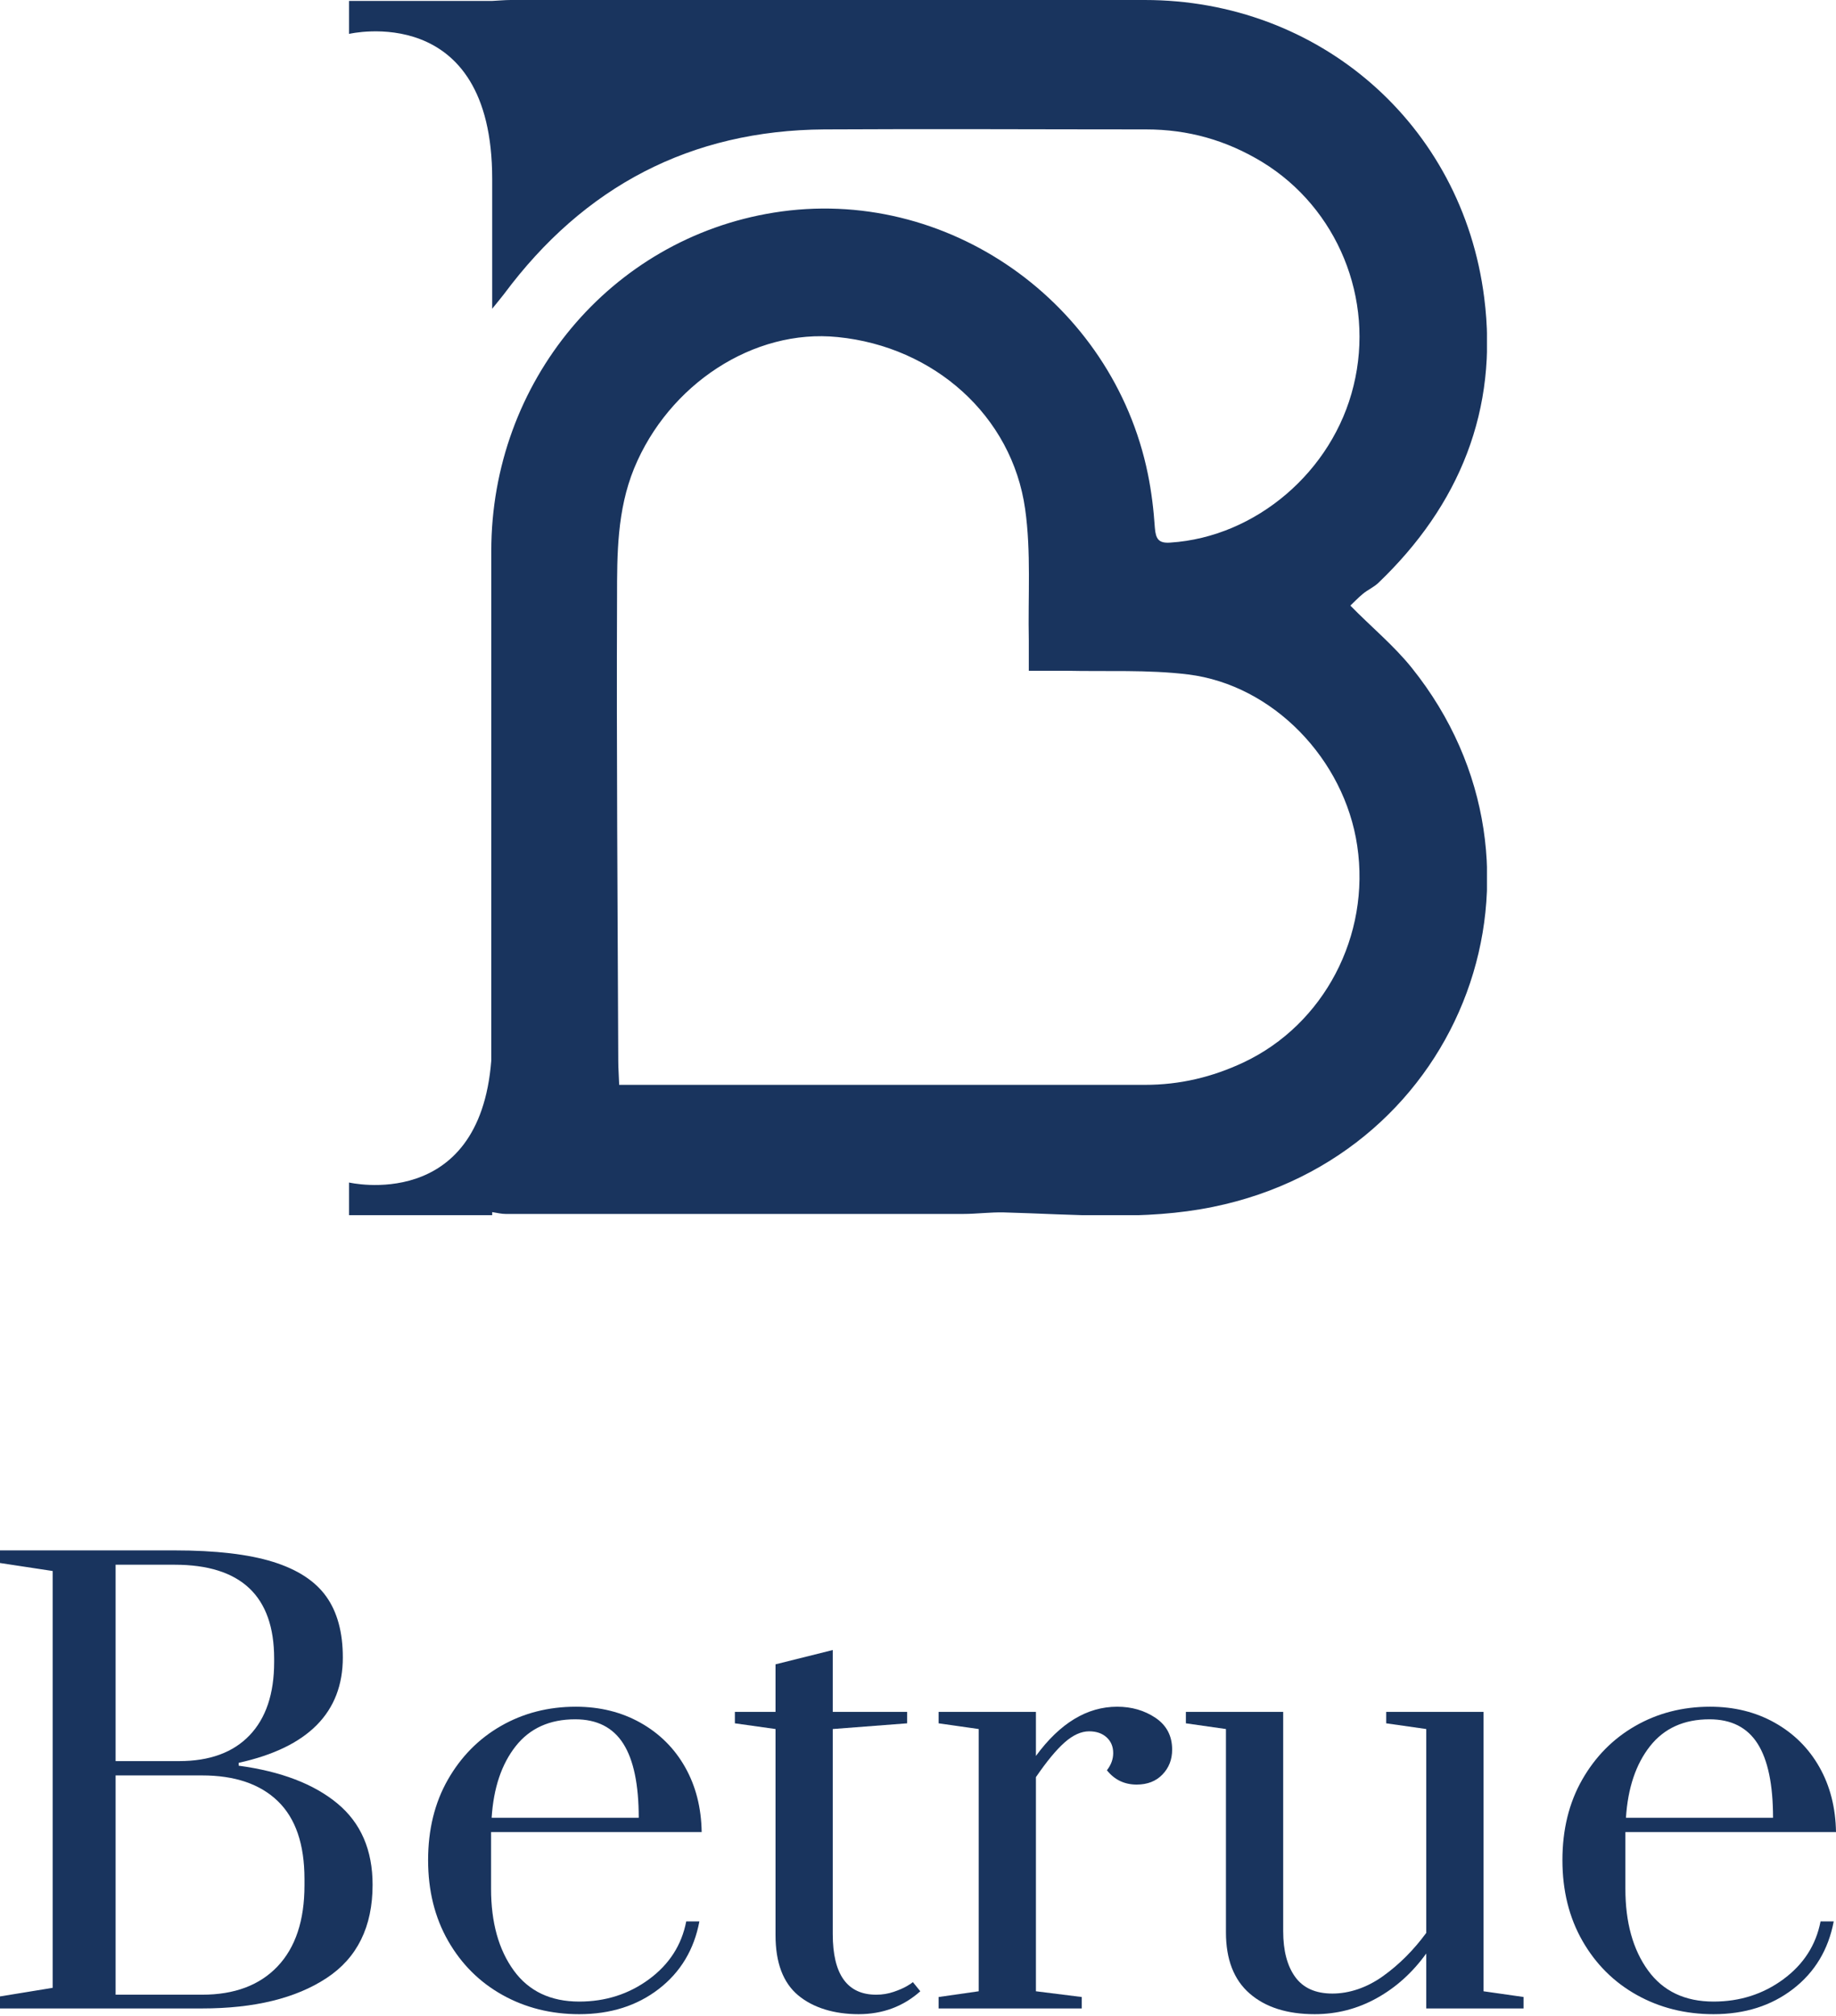
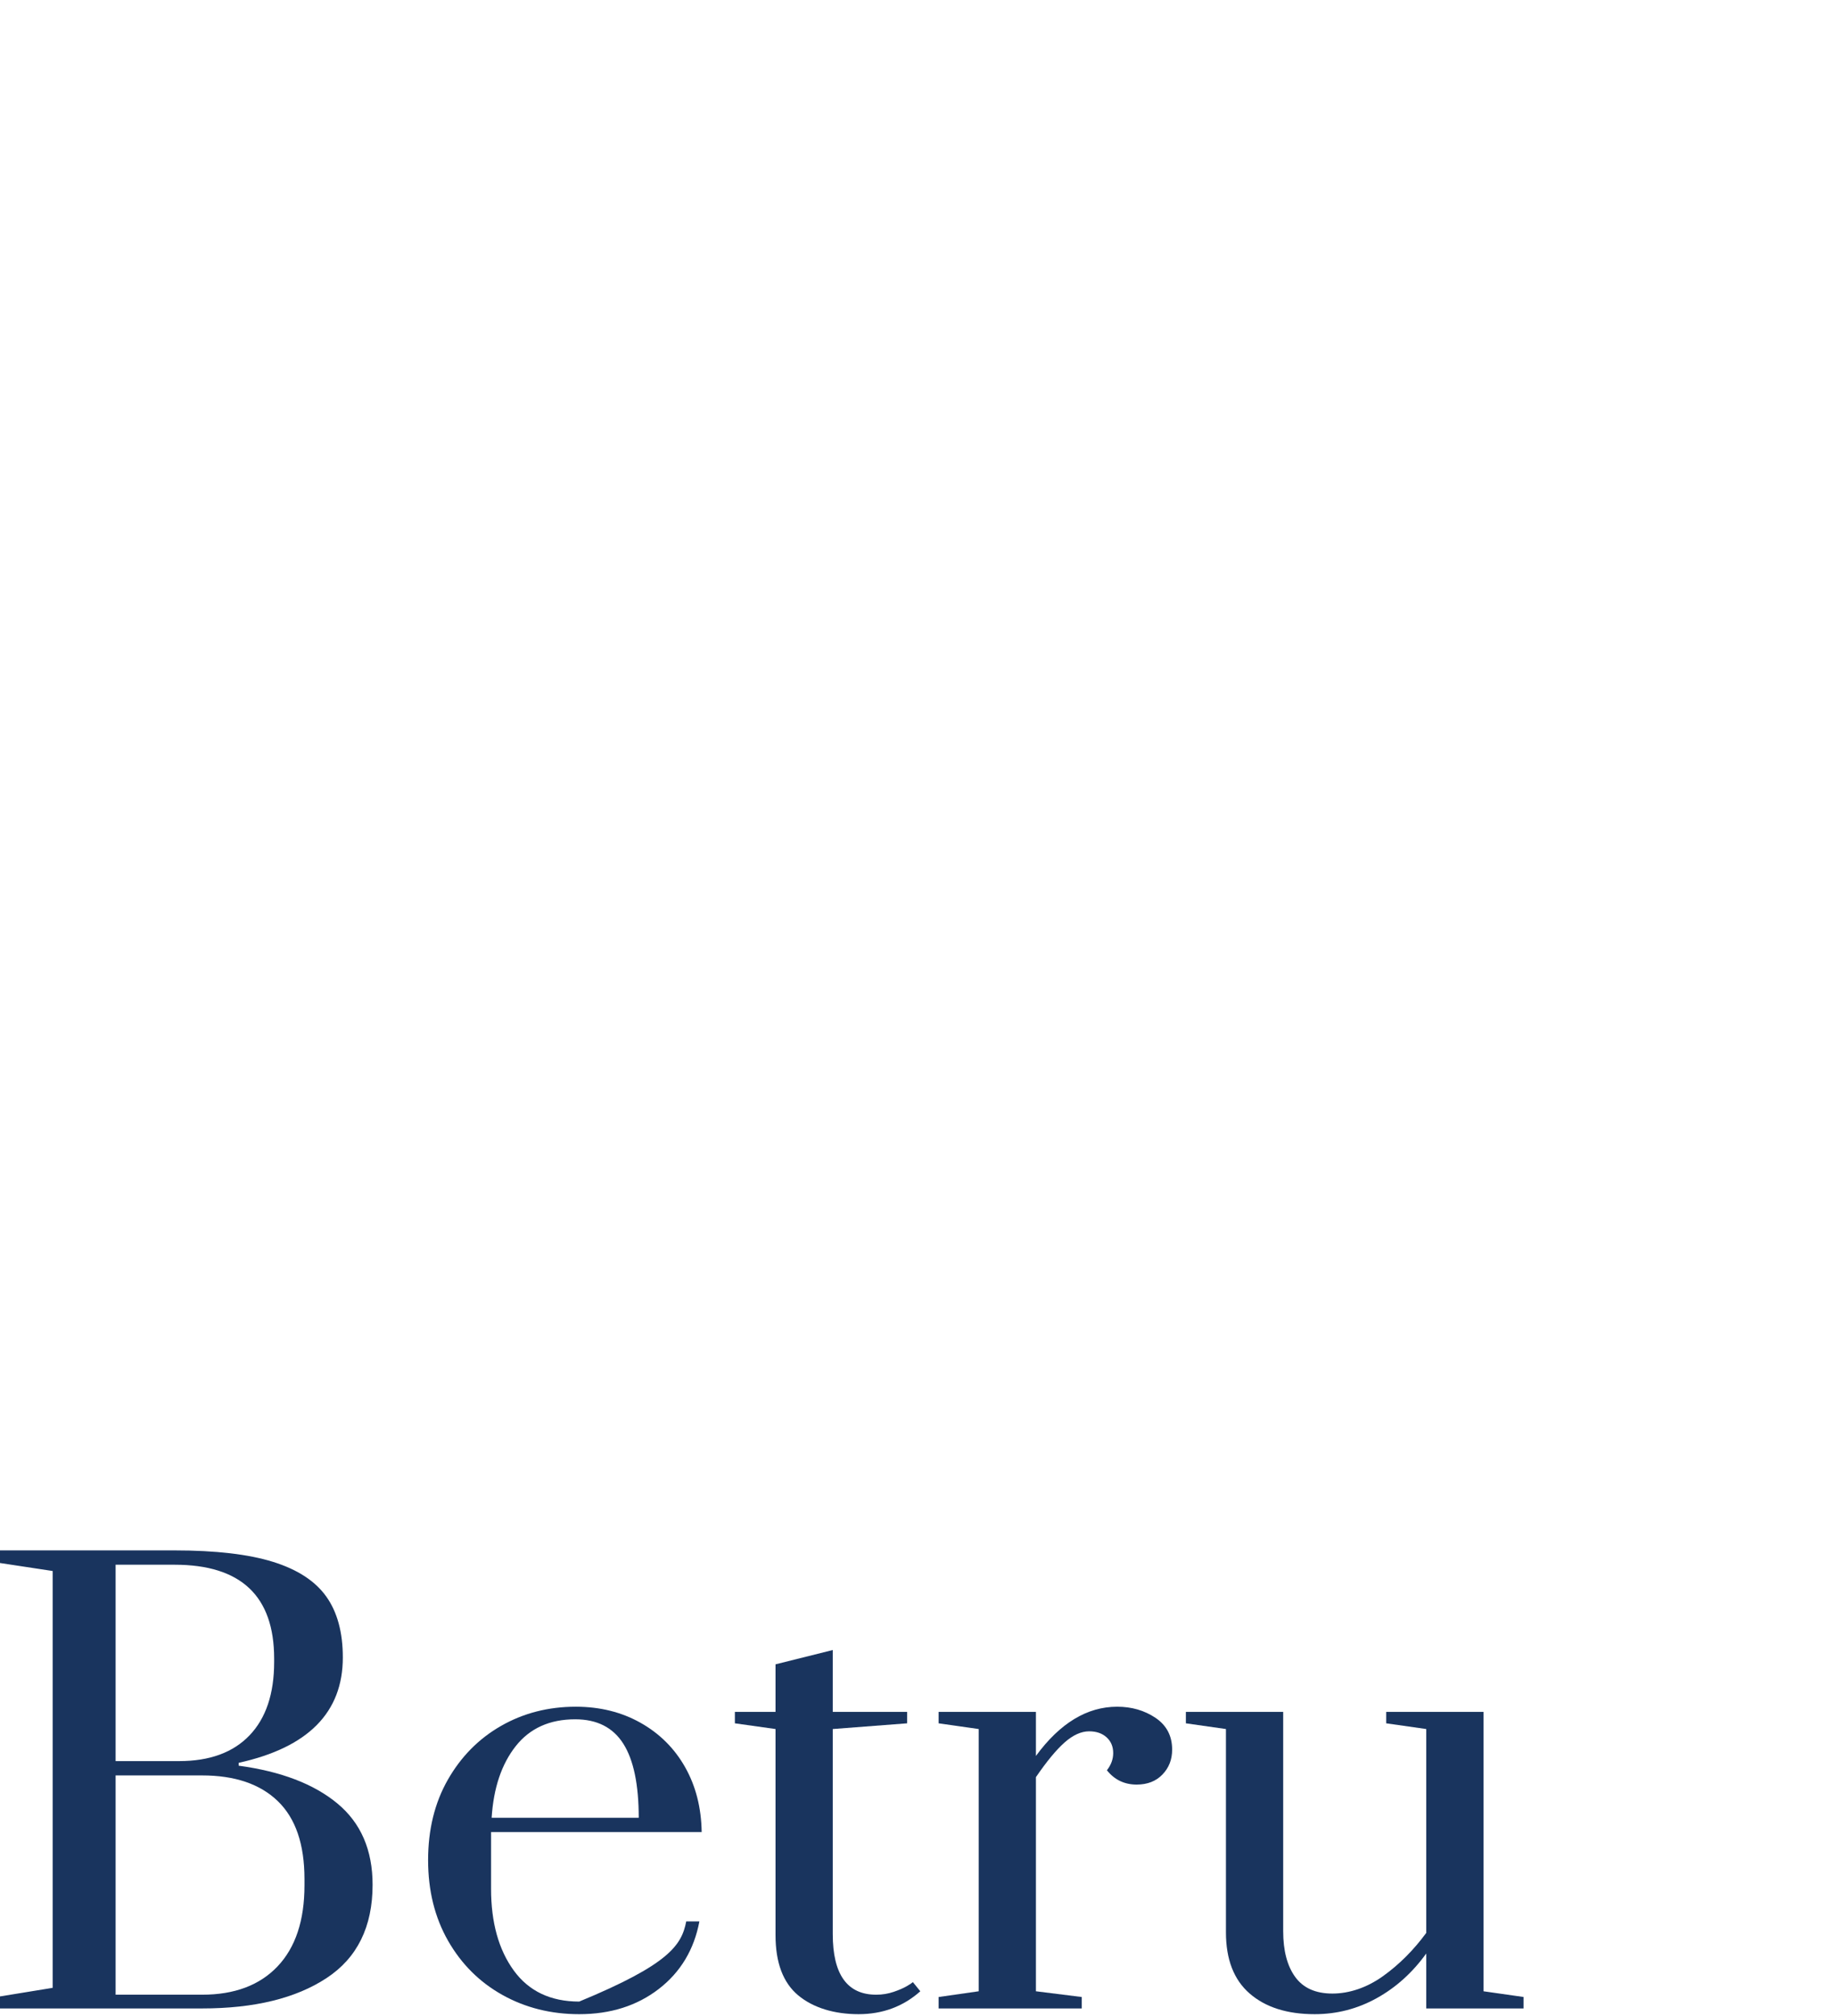
<svg xmlns="http://www.w3.org/2000/svg" width="123" height="135" viewBox="0 0 123 135" fill="none">
  <g clip-path="url(#clip0_368_2810)">
-     <path d="M90.475 40.544C90.721 40.317 91.007 40.007 91.314 39.76C91.641 39.492 92.03 39.326 92.336 39.038C97.776 33.838 100.393 27.442 99.432 19.931C97.96 8.294 88.349 0 76.693 0C72.46 0 68.228 0 63.995 0C54.077 0 44.139 0 34.222 0C33.813 0 33.424 0.041 32.974 0.062H23.384V2.27C23.384 2.27 32.974 0 32.974 11.988V20.674C33.342 20.22 33.567 19.952 33.772 19.684C39.129 12.483 46.266 8.728 55.222 8.666C62.4 8.625 69.598 8.666 76.775 8.666C79.597 8.666 82.153 9.388 84.566 10.853C89.596 13.927 92.111 20.014 90.68 25.832C89.29 31.568 84.136 35.963 78.411 36.335C77.613 36.397 77.429 36.087 77.368 35.344C77.286 34.127 77.143 32.93 76.898 31.733C74.546 20.241 63.402 12.38 51.848 14.237C40.888 15.991 32.913 25.585 32.913 36.892C32.913 48.261 32.913 59.65 32.913 71.019C32.115 81.232 23.384 79.189 23.384 79.189V81.397H32.974V81.17C33.342 81.232 33.608 81.294 33.874 81.294C44.098 81.294 54.302 81.294 64.526 81.294C65.426 81.294 66.346 81.17 67.246 81.191C71.929 81.314 76.652 81.769 81.274 80.819C98.144 77.374 105.26 58.041 94.586 44.732C93.379 43.226 91.866 41.988 90.475 40.564V40.544ZM83.319 71.142C81.212 72.133 79.045 72.649 76.714 72.649C65.467 72.649 54.2 72.649 42.953 72.649C42.503 72.649 42.053 72.649 41.481 72.649C41.461 72.03 41.42 71.555 41.42 71.06C41.379 60.702 41.297 50.365 41.338 40.007C41.338 37.098 41.338 34.168 42.483 31.362C44.794 25.75 50.478 21.995 56.122 22.573C62.563 23.212 67.798 27.834 68.677 34.086C69.086 36.974 68.862 39.945 68.923 42.875C68.923 43.494 68.923 44.113 68.923 44.918C69.843 44.918 70.62 44.918 71.397 44.918C74.137 44.98 76.898 44.835 79.597 45.166C85.282 45.867 90.067 50.84 90.925 56.638C91.825 62.662 88.697 68.605 83.319 71.142Z" fill="#19345E" />
-   </g>
+     </g>
  <g clip-path="url(#clip1_368_2810)">
    <path d="M0 133.694L3.528 133.119V105.205L0 104.669V103.825H11.695C14.455 103.825 16.652 104.082 18.29 104.592C19.927 105.102 21.115 105.876 21.855 106.912C22.595 107.947 22.967 109.308 22.967 110.995C22.967 114.676 20.64 117.027 15.989 118.05V118.242C18.826 118.625 21.031 119.469 22.603 120.773C24.175 122.076 24.961 123.89 24.961 126.217C24.961 129.028 23.934 131.114 21.875 132.467C19.816 133.821 17.036 134.499 13.535 134.499H0V133.694ZM12.001 117.935C14.045 117.935 15.617 117.36 16.718 116.21C17.818 115.06 18.366 113.422 18.366 111.302V111.072C18.366 106.881 16.142 104.784 11.695 104.784H7.745V117.935H12.001ZM13.535 133.579C15.709 133.579 17.396 132.946 18.596 131.681C19.796 130.416 20.398 128.606 20.398 126.256V125.834C20.398 123.506 19.804 121.77 18.615 120.619C17.427 119.469 15.732 118.894 13.535 118.894H7.745V133.579H13.535Z" fill="#19345E" />
-     <path d="M33.665 133.598C32.131 132.743 30.916 131.535 30.022 129.975C29.129 128.414 28.68 126.612 28.68 124.569C28.68 122.525 29.121 120.727 30.003 119.181C30.885 117.636 32.074 116.432 33.569 115.577C35.065 114.722 36.732 114.293 38.573 114.293C40.183 114.293 41.629 114.649 42.906 115.366C44.182 116.083 45.179 117.073 45.896 118.338C46.613 119.603 46.981 121.053 47.008 122.69H32.898V126.486C32.898 128.736 33.404 130.558 34.413 131.95C35.421 133.341 36.886 134.039 38.803 134.039C40.567 134.039 42.127 133.541 43.481 132.544C44.834 131.547 45.666 130.255 45.973 128.671H46.855C46.498 130.562 45.59 132.072 44.133 133.196C42.676 134.319 40.9 134.883 38.803 134.883C36.913 134.883 35.199 134.453 33.665 133.598ZM42.791 121.731C42.791 119.507 42.446 117.851 41.755 116.766C41.065 115.681 39.992 115.136 38.535 115.136C36.821 115.136 35.494 115.738 34.547 116.938C33.6 118.139 33.063 119.737 32.937 121.731H42.791Z" fill="#19345E" />
+     <path d="M33.665 133.598C32.131 132.743 30.916 131.535 30.022 129.975C29.129 128.414 28.68 126.612 28.68 124.569C28.68 122.525 29.121 120.727 30.003 119.181C30.885 117.636 32.074 116.432 33.569 115.577C35.065 114.722 36.732 114.293 38.573 114.293C40.183 114.293 41.629 114.649 42.906 115.366C44.182 116.083 45.179 117.073 45.896 118.338C46.613 119.603 46.981 121.053 47.008 122.69H32.898V126.486C32.898 128.736 33.404 130.558 34.413 131.95C35.421 133.341 36.886 134.039 38.803 134.039C44.834 131.547 45.666 130.255 45.973 128.671H46.855C46.498 130.562 45.59 132.072 44.133 133.196C42.676 134.319 40.9 134.883 38.803 134.883C36.913 134.883 35.199 134.453 33.665 133.598ZM42.791 121.731C42.791 119.507 42.446 117.851 41.755 116.766C41.065 115.681 39.992 115.136 38.535 115.136C36.821 115.136 35.494 115.738 34.547 116.938C33.6 118.139 33.063 119.737 32.937 121.731H42.791Z" fill="#19345E" />
    <path d="M53.469 133.617C52.461 132.774 51.955 131.432 51.955 129.591V115.788L49.232 115.405V114.638H51.955V111.455L55.789 110.497V114.638H60.773V115.405L55.789 115.788V129.515C55.789 132.226 56.759 133.579 58.703 133.579C59.113 133.579 59.5 133.514 59.872 133.387C60.244 133.261 60.536 133.131 60.754 133.004C60.973 132.877 61.107 132.785 61.157 132.736L61.655 133.349C60.505 134.373 59.125 134.883 57.514 134.883C55.904 134.883 54.477 134.461 53.469 133.617Z" fill="#19345E" />
    <path d="M62.882 133.733L65.566 133.349V115.788L62.882 115.405V114.638H69.4V117.59C71.011 115.393 72.825 114.293 74.845 114.293C75.815 114.293 76.674 114.542 77.414 115.04C78.154 115.539 78.526 116.248 78.526 117.168C78.526 117.832 78.308 118.388 77.874 118.836C77.441 119.285 76.866 119.507 76.149 119.507C75.332 119.507 74.665 119.189 74.155 118.549C74.435 118.192 74.577 117.809 74.577 117.398C74.577 116.965 74.431 116.612 74.136 116.344C73.841 116.076 73.453 115.941 72.966 115.941C72.43 115.941 71.881 116.191 71.318 116.689C70.754 117.188 70.118 117.962 69.4 119.009V133.349L72.468 133.733V134.499H62.882V133.733Z" fill="#19345E" />
    <path d="M83.722 133.502C82.659 132.582 82.13 131.213 82.13 129.4V115.788L79.446 115.405V114.638H85.965V129.323C85.965 130.627 86.233 131.65 86.77 132.39C87.307 133.131 88.139 133.502 89.262 133.502C90.386 133.502 91.57 133.111 92.656 132.333C93.741 131.555 94.707 130.588 95.55 129.438V115.788L92.866 115.405V114.638H99.385V133.349L102.069 133.732V134.499H95.55V130.818C94.63 132.095 93.526 133.092 92.234 133.809C90.942 134.526 89.557 134.883 88.074 134.883C86.233 134.883 84.784 134.423 83.722 133.502Z" fill="#19345E" />
-     <path d="M109.657 133.598C108.123 132.743 106.908 131.535 106.014 129.975C105.121 128.414 104.672 126.612 104.672 124.569C104.672 122.525 105.113 120.727 105.995 119.181C106.877 117.636 108.066 116.432 109.561 115.577C111.056 114.722 112.724 114.293 114.565 114.293C116.175 114.293 117.621 114.649 118.897 115.366C120.174 116.083 121.171 117.073 121.888 118.338C122.605 119.603 122.973 121.053 123 122.69H108.89V126.486C108.89 128.736 109.396 130.558 110.405 131.95C111.413 133.341 112.878 134.039 114.795 134.039C116.559 134.039 118.119 133.541 119.473 132.544C120.826 131.547 121.658 130.255 121.965 128.671H122.847C122.49 130.562 121.581 132.072 120.124 133.196C118.667 134.319 116.892 134.883 114.795 134.883C112.904 134.883 111.191 134.453 109.657 133.598ZM118.782 121.731C118.782 119.507 118.437 117.851 117.747 116.766C117.057 115.681 115.983 115.136 114.526 115.136C112.812 115.136 111.486 115.738 110.539 116.938C109.592 118.139 109.055 119.737 108.928 121.731H118.782Z" fill="#19345E" />
  </g>
  <defs>
    <clipPath id="clip0_368_2810">
      <rect width="76.232" height="81.376" fill="white" transform="translate(23.384)" />
    </clipPath>
    <clipPath id="clip1_368_2810">
      <rect width="123" height="31.058" fill="white" transform="translate(0 103.825)" />
    </clipPath>
  </defs>
</svg>